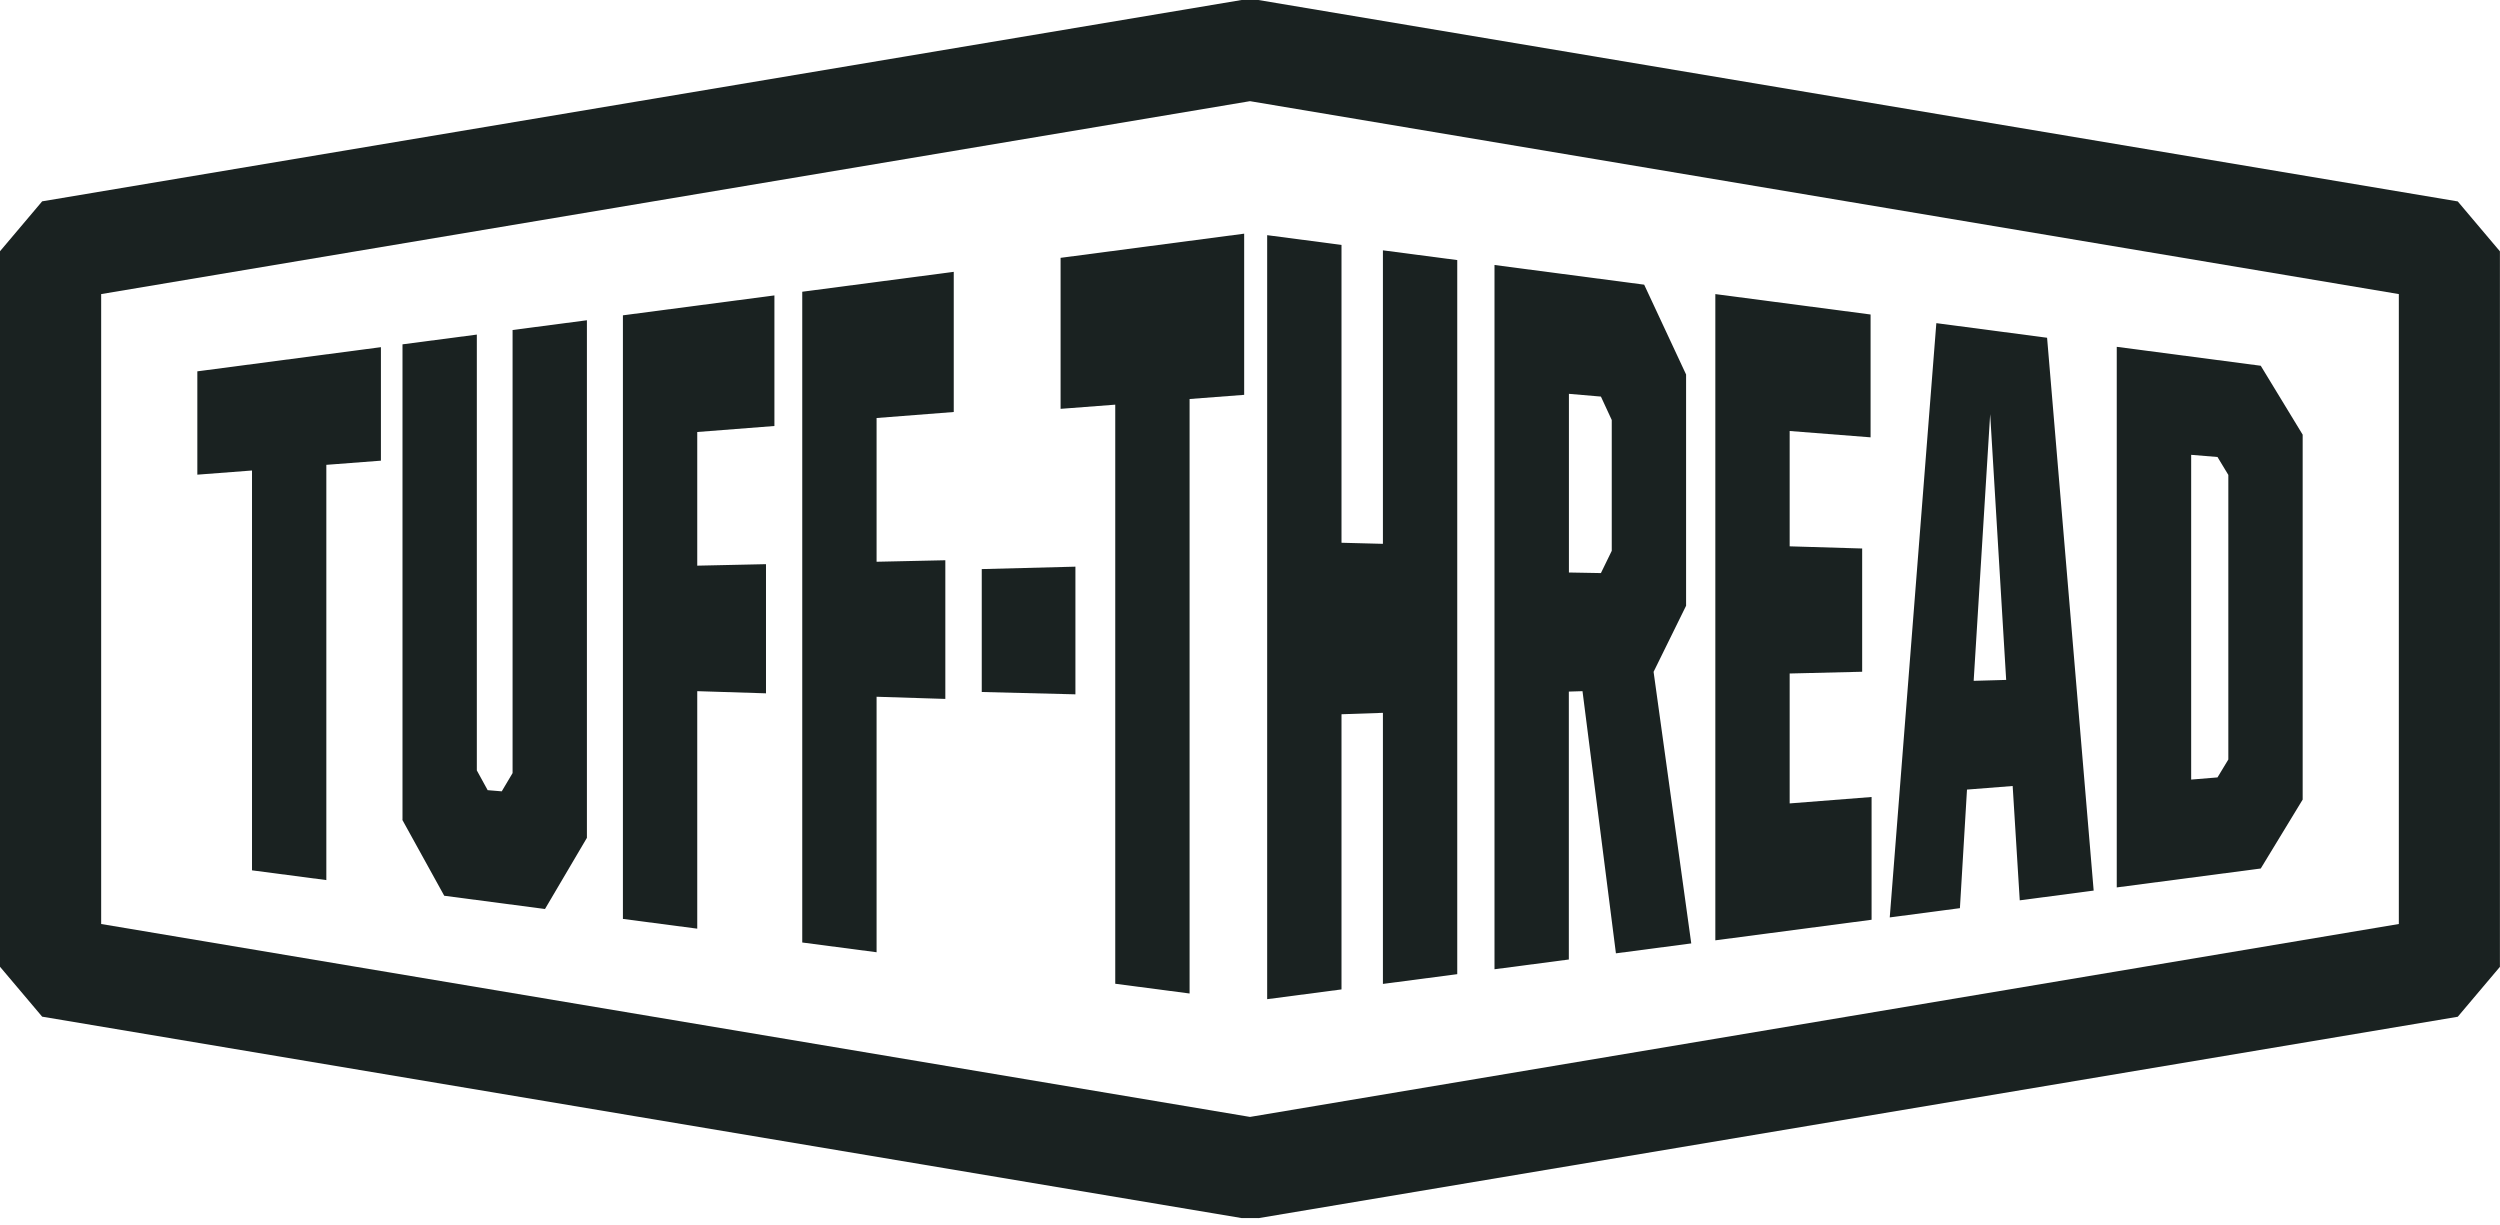
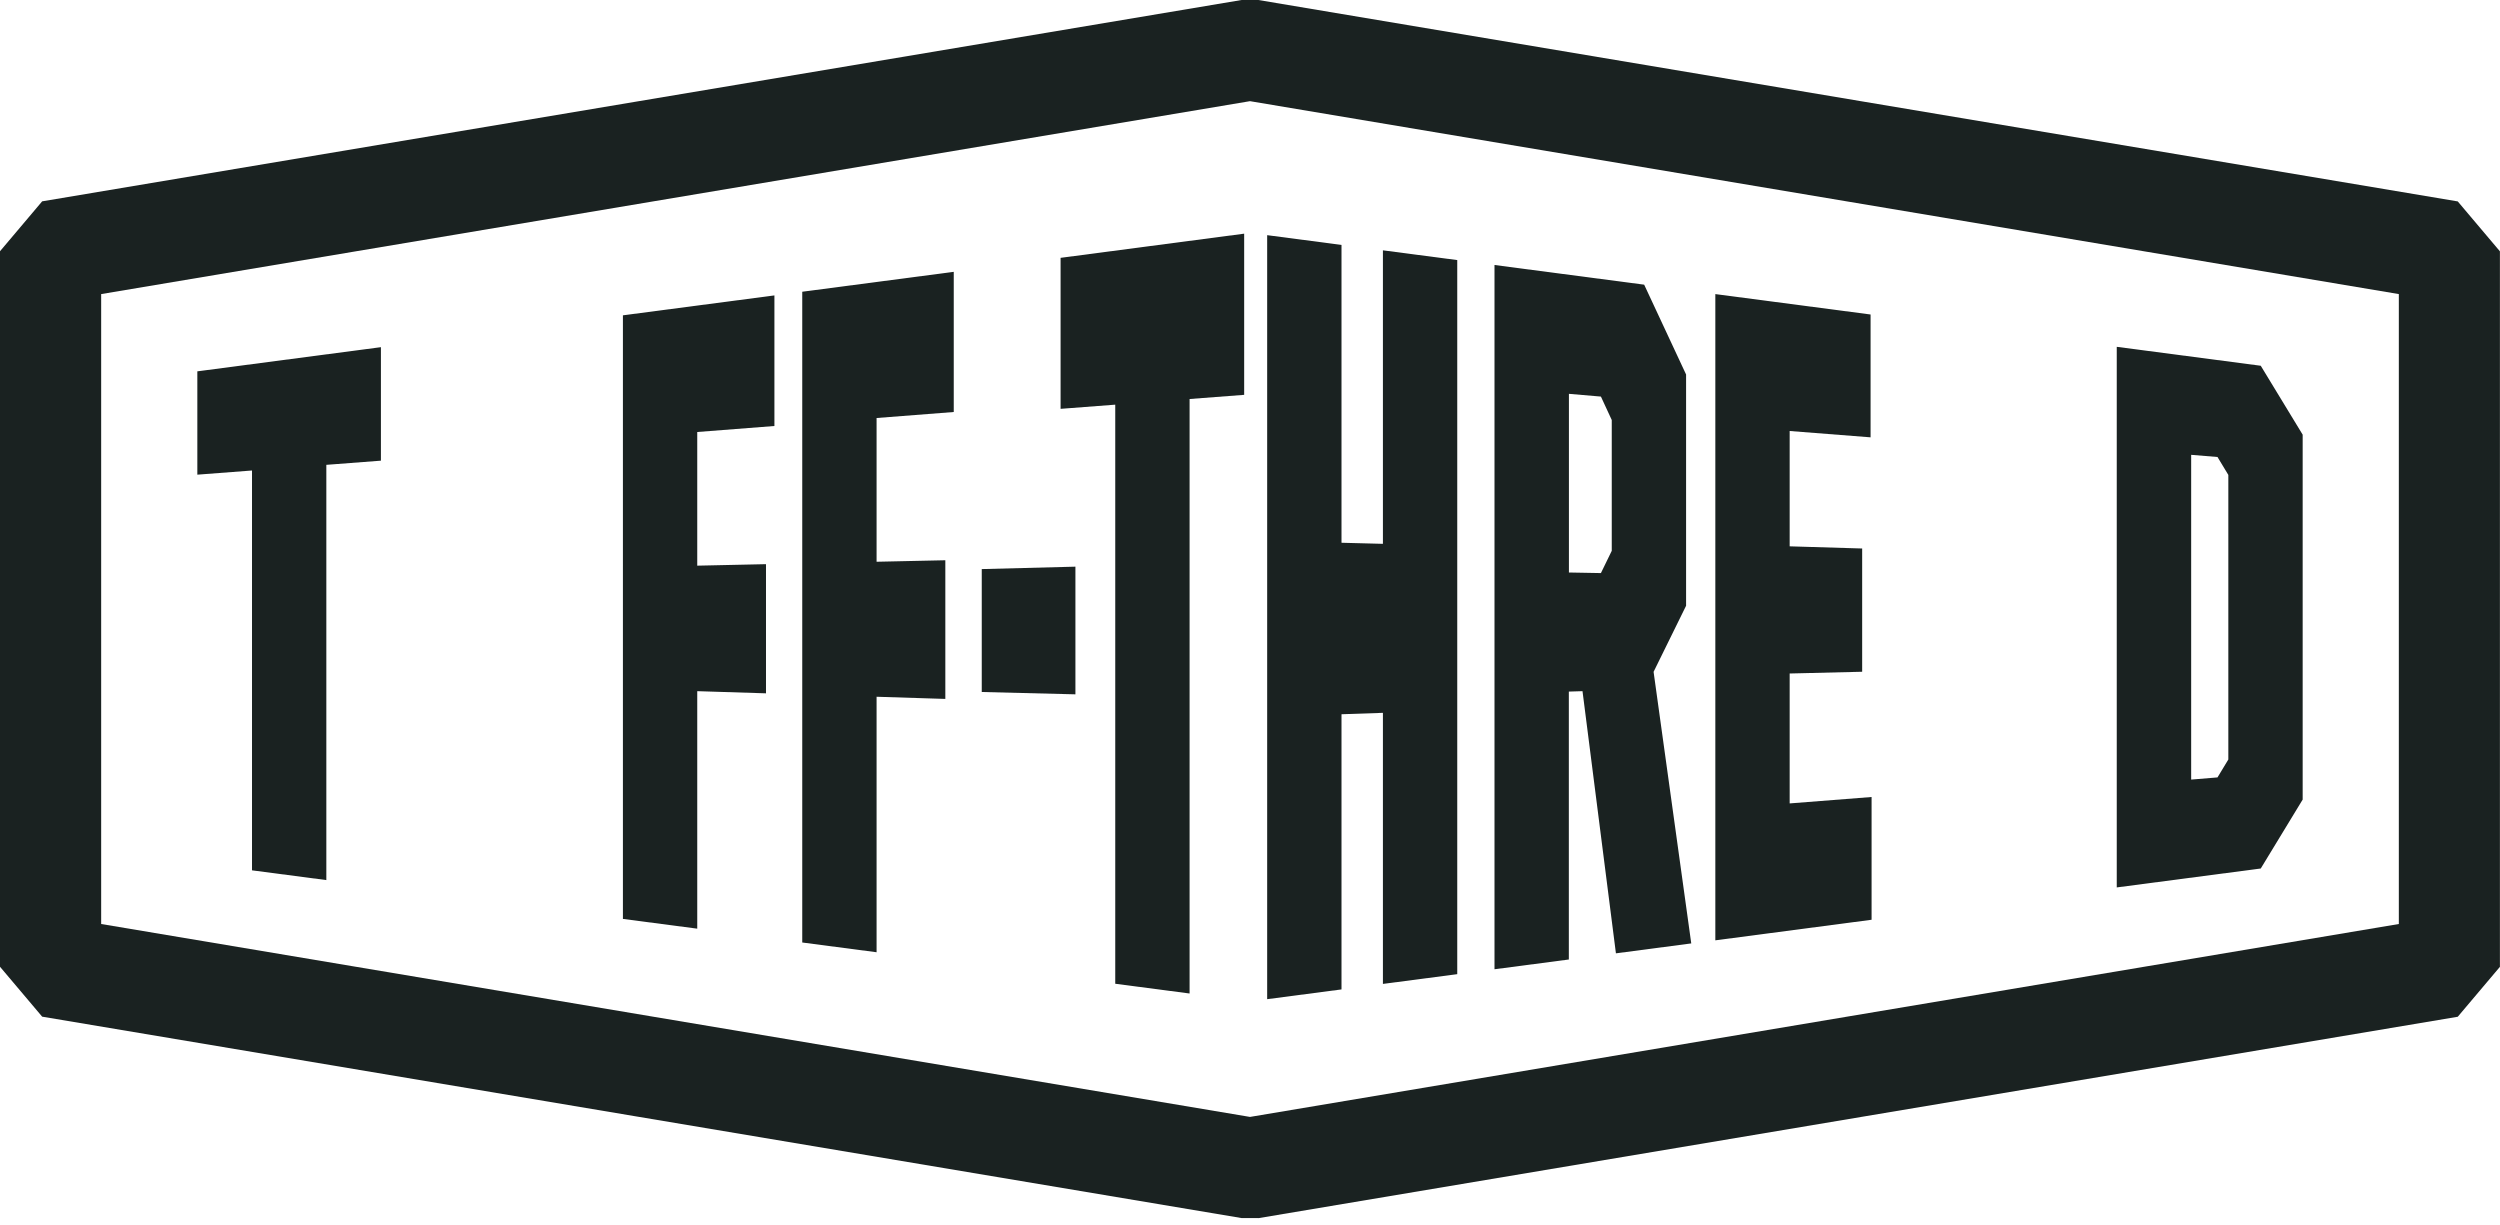
<svg xmlns="http://www.w3.org/2000/svg" viewBox="0 0 300 147" height="147" width="300" id="a">
  <path fill="#1a2221" d="M30.23,56.46l-6.55.5v-12.4l22.03-2.9v13.62l-6.55.5v49.83l-8.92-1.17v-47.97Z" />
-   <path fill="#1a2221" d="M48.3,98.36v-57.04l8.92-1.17v52.3l1.3,2.37,1.69.14,1.3-2.19v-53.17l8.92-1.17v62.11l-5.03,8.54-12.09-1.59-5.03-9.11Z" />
  <path fill="#1a2221" d="M74.74,37.84l18.19-2.39v15.67l-9.26.72v16.04l8.25-.18v15.5l-8.25-.26v28.5l-8.92-1.17V37.84Z" />
  <path fill="#1a2221" d="M96.26,35.01l18.19-2.39v16.82l-9.26.72v17.25l8.25-.18v16.64l-8.25-.26v30.66l-8.92-1.17V35.01Z" />
  <path fill="#1a2221" d="M133.82,48.56l-6.55.5v-18.12l22.03-2.9v19.34l-6.55.5v71.34l-8.92-1.17V48.56Z" />
  <path fill="#1a2221" d="M152.06,28.22l8.92,1.17v35.74l4.97.13V30.04l8.92,1.17v85.69l-8.92,1.17v-32.53l-4.97.17v33.02l-8.92,1.17V28.22Z" />
  <path fill="#1a2221" d="M179.34,31.8l17.96,2.36,5.03,10.78v27.75l-3.9,7.93,4.52,32.59-9.04,1.19-4.01-31.46-1.64.05v32.15l-8.92,1.17V31.8ZM192.11,68.77c.52-1.07.78-1.61,1.3-2.67v-15.7c-.52-1.12-.78-1.68-1.3-2.81-1.54-.13-2.3-.2-3.84-.33v21.44c1.54.03,2.3.04,3.84.07Z" />
  <path fill="#1a2221" d="M205.83,35.29l18.64,2.45v14.74l-9.71-.76v13.84l8.7.26v14.79l-8.7.21v15.59l9.83-.77v14.73l-18.75,2.47V35.29Z" />
-   <path fill="#1a2221" d="M232.38,38.78l13.27,1.75,5.59,66.34-8.87,1.17-.85-13.72-5.48.43-.85,14.23-8.42,1.11,5.59-71.3ZM236.84,81.7l3.9-.11-1.92-31.89-1.98,32Z" />
  <path fill="#1a2221" d="M254.01,41.62l17.28,2.27,5.03,8.27v43.79l-5.03,8.27-17.28,2.27V41.62ZM266.1,93.29l1.3-2.15v-34.15l-1.3-2.15-3.16-.26v38.97l3.16-.26Z" />
  <path fill="#1a2221" d="M151.01,146.17h-2.01L5.06,122l-5.06-5.99V30.15l5.06-5.99L148.99,0h2.01l143.93,24.17,5.06,5.99v85.86l-5.06,5.99-143.93,24.17ZM12.14,110.88l137.86,23.15,137.86-23.15V35.29L150,12.14,12.14,35.29v75.59Z" />
  <path fill="#1a2221" d="M117.81,68.29l11.24-.29v15.32l-11.24-.28v-14.74Z" />
</svg>